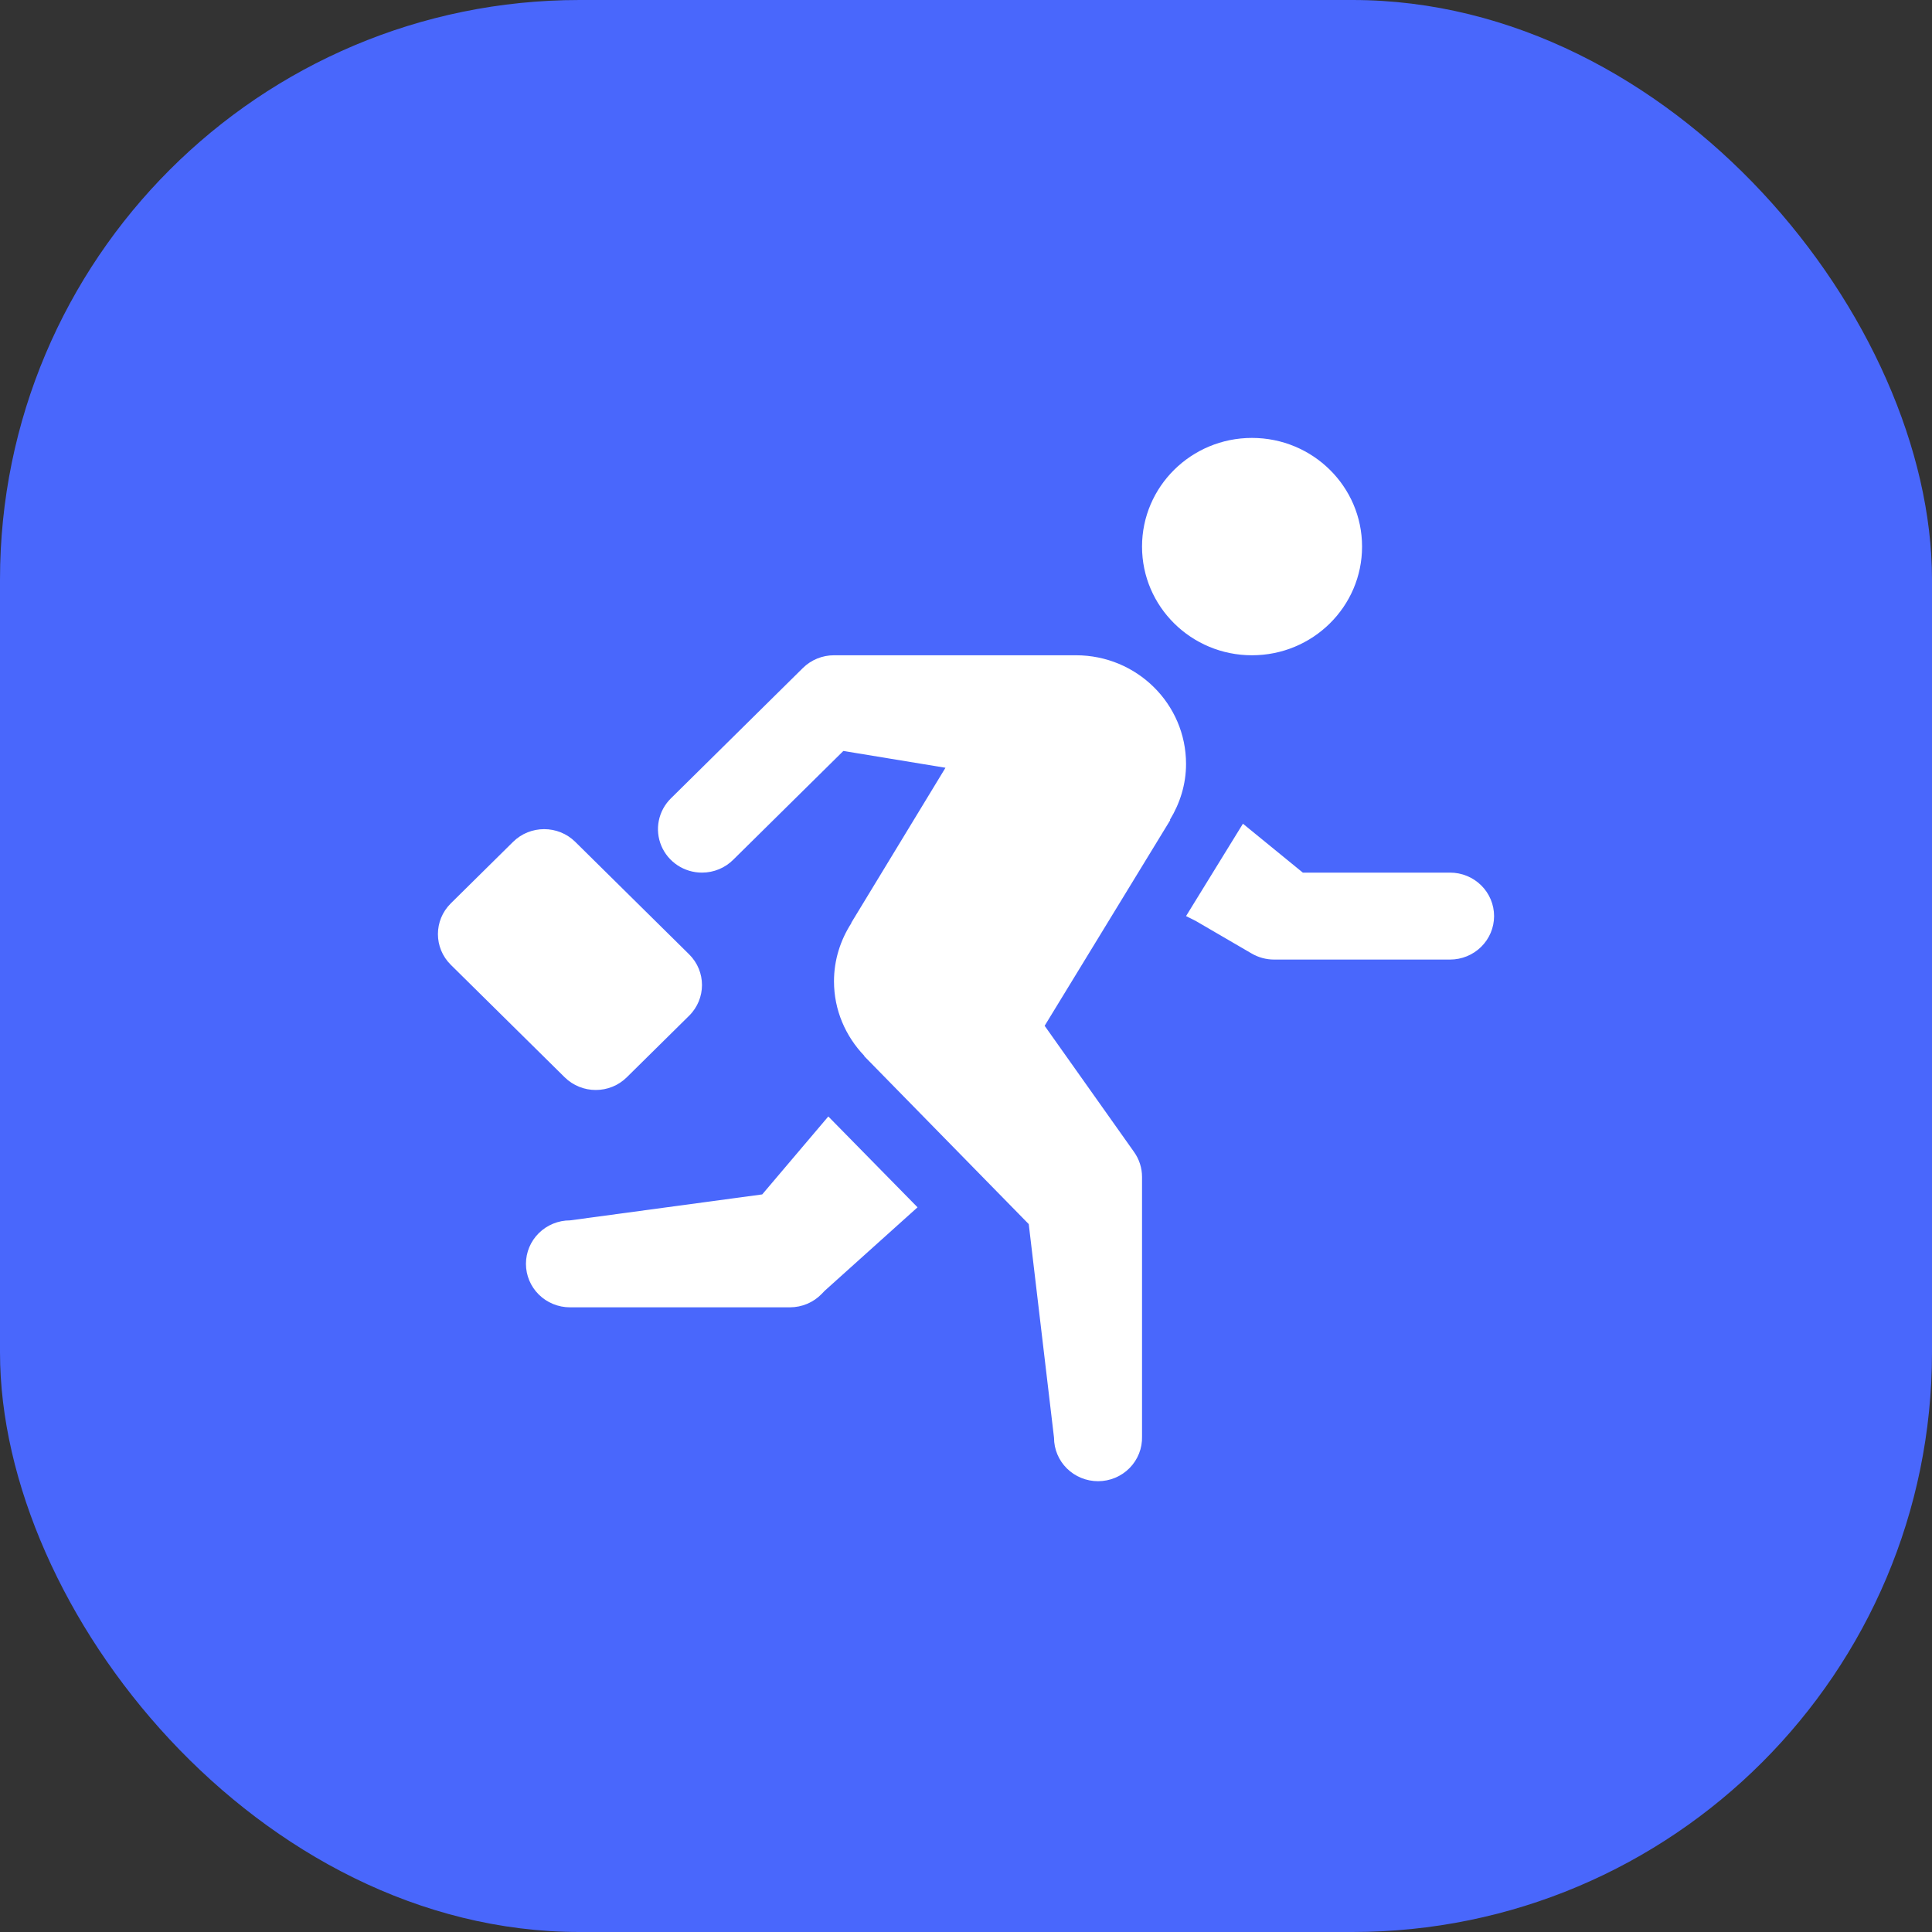
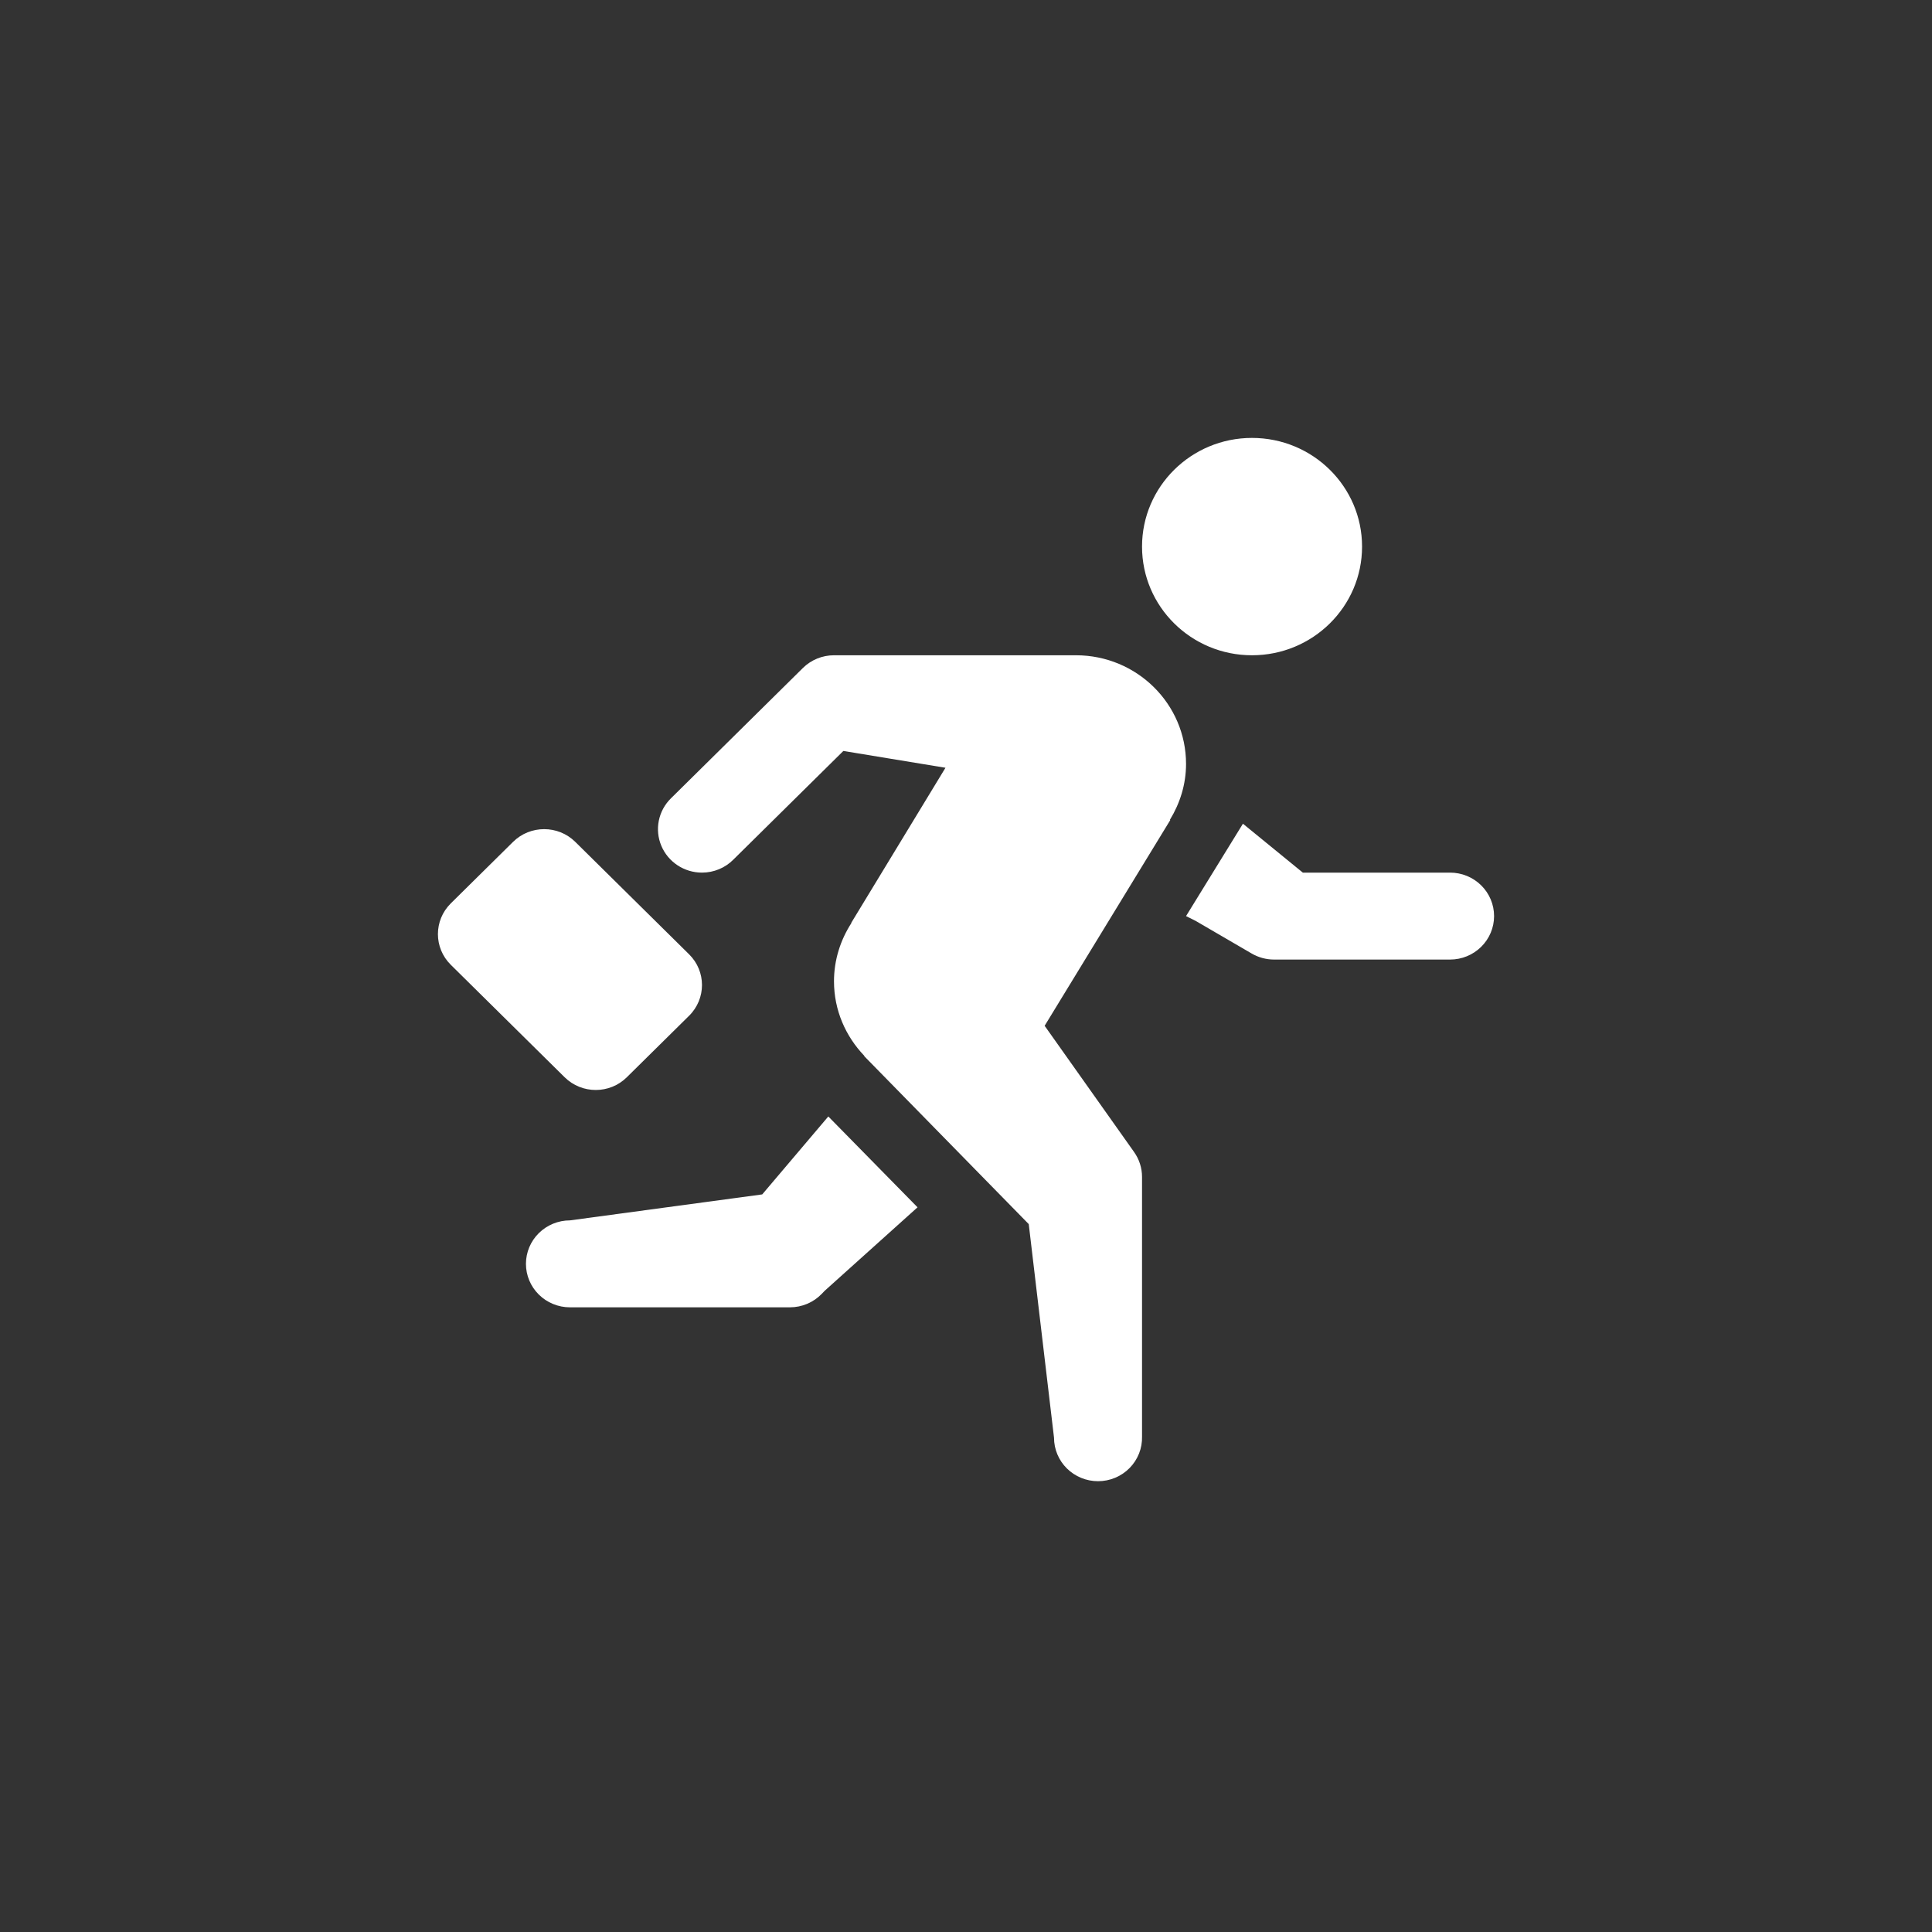
<svg xmlns="http://www.w3.org/2000/svg" width="150" height="150" viewBox="0 0 150 150" fill="none">
  <rect x="0" y="0" width="150" height="150" fill="#333333" stroke="none" />
-   <rect width="150" height="150" rx="45" fill="#4967FC" />
  <path d="M97.202 34C92.487 34 88.667 37.78 88.667 42.438C88.667 47.095 92.487 50.875 97.202 50.875C101.927 50.875 105.75 47.095 105.75 42.438C105.75 37.78 101.927 34 97.202 34ZM64.751 50.875C63.844 50.875 62.976 51.231 62.335 51.864L52.085 61.989C51.607 62.461 51.282 63.062 51.15 63.717C51.018 64.371 51.086 65.05 51.345 65.666C51.603 66.283 52.041 66.81 52.603 67.181C53.165 67.552 53.825 67.75 54.501 67.75C54.957 67.75 55.409 67.66 55.83 67.484C56.251 67.309 56.631 67.052 56.95 66.728L65.478 58.304L73.406 59.609L66.092 71.646L66.099 71.672C65.255 72.982 64.751 74.524 64.751 76.188C64.751 78.432 65.654 80.457 67.1 81.969V82.001L79.872 95.04L81.834 111.625C81.834 112.52 82.194 113.379 82.834 114.011C83.475 114.644 84.344 115 85.25 115C85.708 115 86.16 114.91 86.581 114.734C87.003 114.558 87.384 114.301 87.702 113.977C88.021 113.653 88.27 113.269 88.436 112.848C88.602 112.427 88.68 111.978 88.667 111.526V91.375C88.667 90.681 88.45 90.005 88.046 89.437L81.106 79.642L90.856 63.676L90.836 63.643C91.611 62.371 92.084 60.902 92.084 59.312C92.084 54.655 88.264 50.878 83.542 50.875H83.535H64.751ZM96.501 63.953L92.084 71.125L92.824 71.494L97.182 74.032C97.707 74.338 98.307 74.5 98.917 74.5H112.443H112.583C113.49 74.5 114.359 74.144 114.999 73.511C115.64 72.879 116 72.02 116 71.125C116 70.23 115.64 69.371 114.999 68.739C114.359 68.106 113.49 67.75 112.583 67.75H101.152L96.501 63.953ZM42.249 64.375C41.375 64.375 40.499 64.704 39.833 65.364L35.002 70.136C33.666 71.456 33.666 73.592 35.002 74.909L43.837 83.636C45.173 84.956 47.336 84.956 48.668 83.636L53.5 78.864C54.836 77.544 54.836 75.408 53.5 74.091L44.665 65.364C43.997 64.704 43.123 64.375 42.249 64.375ZM64.31 86.682L59.179 92.733L44.251 94.75C43.345 94.75 42.476 95.106 41.835 95.739C41.194 96.371 40.834 97.23 40.834 98.125C40.834 99.02 41.194 99.879 41.835 100.511C42.476 101.144 43.345 101.5 44.251 101.5H61.334C61.794 101.499 62.25 101.407 62.673 101.228C63.096 101.049 63.478 100.787 63.796 100.458L64.03 100.215L71.237 93.735L64.31 86.682Z" fill="white" />
</svg>